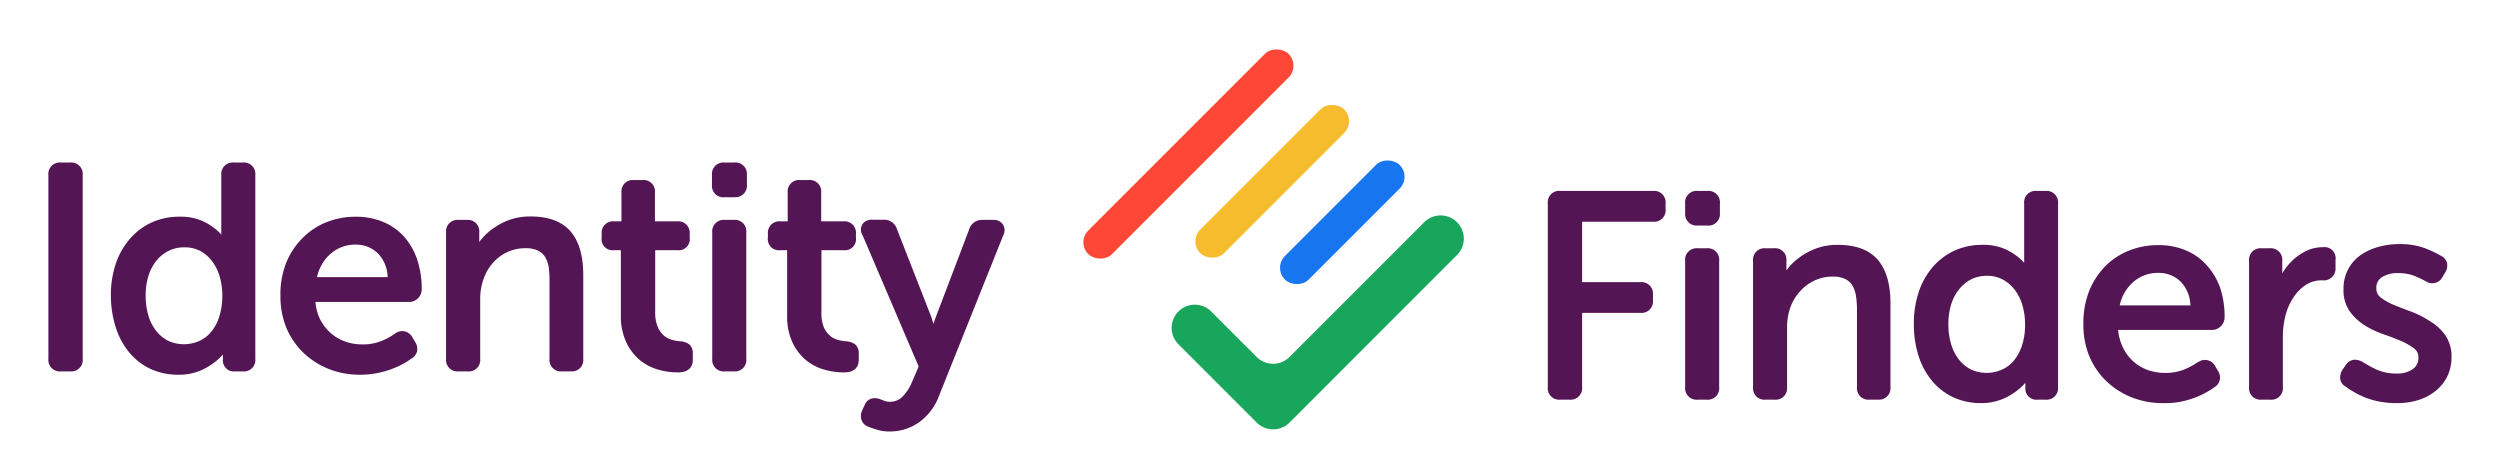
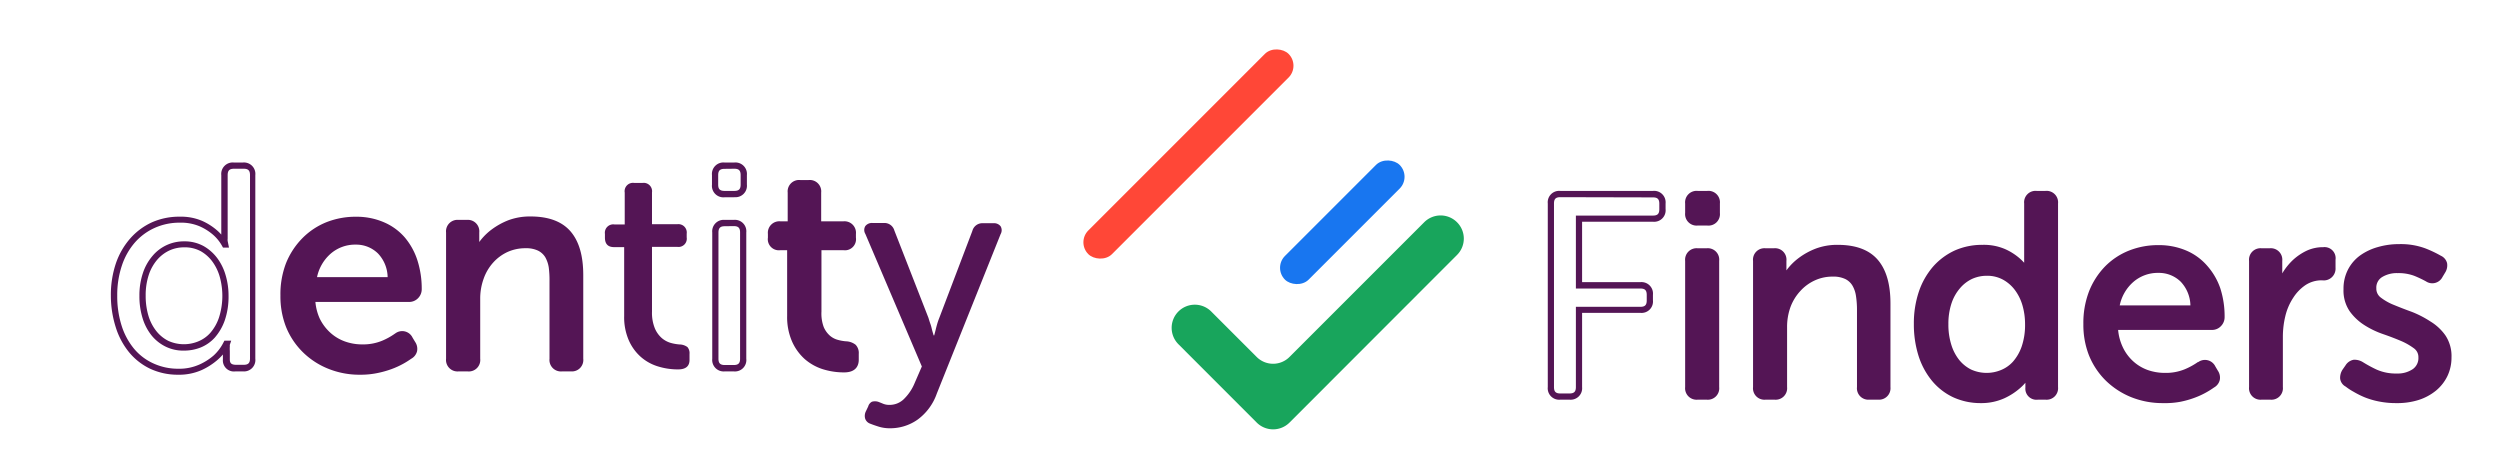
<svg xmlns="http://www.w3.org/2000/svg" id="Layer_1" data-name="Layer 1" viewBox="0 0 451 84">
  <defs>
    <style>.cls-1{fill:#541555}</style>
  </defs>
-   <path d="M9.31 31.59A1.51 1.51 0 0 1 11 29.88h1.65a1.51 1.51 0 0 1 1.71 1.71v33.12a1.51 1.51 0 0 1-1.71 1.71H11a1.51 1.51 0 0 1-1.71-1.71Z" class="cls-1" />
-   <path d="M12.67 67H11a2.07 2.07 0 0 1-2.27-2.27V31.59A2.07 2.07 0 0 1 11 29.32h1.65a2.07 2.07 0 0 1 2.27 2.27v33.12A2.07 2.07 0 0 1 12.67 67ZM11 30.44c-.83 0-1.15.32-1.15 1.15v33.12c0 .82.32 1.14 1.15 1.14h1.65c.83 0 1.15-.32 1.15-1.14V31.59c0-.83-.32-1.15-1.15-1.15Zm9.59 22.88a17 17 0 0 1 .88-5.64 12.84 12.84 0 0 1 2.46-4.32 11 11 0 0 1 3.75-2.77 11.52 11.52 0 0 1 4.76-1 9 9 0 0 1 3.8.7 9.84 9.84 0 0 1 2.51 1.58 7.83 7.83 0 0 1 1.82 2.22h.1c0-.17-.07-.34-.1-.52a2.35 2.35 0 0 1-.06-.54V31.59a1.51 1.51 0 0 1 1.71-1.71h1.61a1.51 1.51 0 0 1 1.7 1.71v33.12a1.51 1.51 0 0 1-1.7 1.71h-1.35c-1.14 0-1.71-.54-1.71-1.61v-1.5a6.11 6.11 0 0 1 0-.93 1 1 0 0 1 .06-.36h-.11a8.62 8.62 0 0 1-1.91 2.53 11.18 11.18 0 0 1-2.67 1.71 9.36 9.36 0 0 1-4.06.78 11.2 11.2 0 0 1-4.79-1 10.61 10.61 0 0 1-3.64-2.82 12.78 12.78 0 0 1-2.31-4.32 18.41 18.41 0 0 1-.75-5.58Zm5.12 0a12.81 12.81 0 0 0 .55 3.84 8.84 8.84 0 0 0 1.52 3A7.25 7.25 0 0 0 30.11 62a6.61 6.61 0 0 0 3 .67 7.6 7.6 0 0 0 2.82-.54 6.34 6.34 0 0 0 2.41-1.68A8.71 8.71 0 0 0 40 57.56a13.49 13.49 0 0 0 .18-7.67A9.28 9.28 0 0 0 38.81 47a7.53 7.53 0 0 0-2.33-2.09 6.48 6.48 0 0 0-3.26-.8 6.89 6.89 0 0 0-2.9.62 7 7 0 0 0-2.38 1.81 8.71 8.71 0 0 0-1.63 2.91 12.05 12.05 0 0 0-.6 3.9Z" class="cls-1" />
  <path d="M32.13 67.6a11.75 11.75 0 0 1-5-1.06 11.13 11.13 0 0 1-3.85-3 13.43 13.43 0 0 1-2.4-4.51 18.86 18.86 0 0 1-.88-5.71 17.85 17.85 0 0 1 .91-5.82 13.36 13.36 0 0 1 2.6-4.5 11.69 11.69 0 0 1 3.94-2.91 12.07 12.07 0 0 1 5-1 9.71 9.71 0 0 1 4 .75 10.85 10.85 0 0 1 2.65 1.67 7.84 7.84 0 0 1 .82.81V31.59a2.07 2.07 0 0 1 2.27-2.27h1.61a2.06 2.06 0 0 1 2.26 2.27v33.12A2.06 2.06 0 0 1 43.83 67h-1.35a2 2 0 0 1-2.27-2.17v-.88a9.55 9.55 0 0 1-1 1 12 12 0 0 1-2.81 1.8 10 10 0 0 1-4.27.85Zm.31-27.43a10.9 10.9 0 0 0-4.53.94 10.49 10.49 0 0 0-3.56 2.62A12.2 12.2 0 0 0 22 47.87a16.66 16.66 0 0 0-.85 5.45 17.61 17.61 0 0 0 .78 5.4 12.36 12.36 0 0 0 2.2 4.13 9.82 9.82 0 0 0 3.45 2.67 10.68 10.68 0 0 0 4.55 1 8.91 8.91 0 0 0 3.87-.77 10.51 10.51 0 0 0 2.53-1.61 8.15 8.15 0 0 0 1.79-2.37l.16-.31h1.23l-.25.74a.57.57 0 0 0 0 .18v.11a5.72 5.72 0 0 0 0 .82v1.5c0 .65.2 1 1.15 1h1.35c.82 0 1.14-.32 1.14-1.14V31.59c0-.83-.32-1.15-1.14-1.15h-1.74c-.82 0-1.15.32-1.15 1.15v11.46a2 2 0 0 0 0 .43l.24 1.19h-1.08l-.16-.29a7.47 7.47 0 0 0-1.68-2.07A9.62 9.62 0 0 0 36 40.82a8.63 8.63 0 0 0-3.56-.65Zm.67 23.08a7.15 7.15 0 0 1-3.25-.73 7.53 7.53 0 0 1-2.51-2 9.3 9.3 0 0 1-1.63-3.13 13.31 13.31 0 0 1-.57-4 12.61 12.61 0 0 1 .63-4.13 9.13 9.13 0 0 1 1.74-3.1 7.35 7.35 0 0 1 5.7-2.62 7.06 7.06 0 0 1 3.54.87 8.05 8.05 0 0 1 2.5 2.25 9.67 9.67 0 0 1 1.48 3.12 12.86 12.86 0 0 1 .49 3.56 13.18 13.18 0 0 1-.68 4.45 9.47 9.47 0 0 1-1.79 3.1 7 7 0 0 1-2.62 1.82 8.12 8.12 0 0 1-3.03.54Zm.11-18.63a6.3 6.3 0 0 0-2.67.57 6.6 6.6 0 0 0-2.19 1.67 8.12 8.12 0 0 0-1.52 2.72 11.77 11.77 0 0 0-.56 3.77 12.45 12.45 0 0 0 .51 3.65 8.23 8.23 0 0 0 1.43 2.75 6.5 6.5 0 0 0 2.14 1.74 6.79 6.79 0 0 0 5.37.11 5.94 5.94 0 0 0 2.2-1.54 8.12 8.12 0 0 0 1.56-2.73 12.86 12.86 0 0 0 .17-7.33 8.69 8.69 0 0 0-1.31-2.76 6.75 6.75 0 0 0-2.15-1.93 6 6 0 0 0-2.98-.69Zm17.95 8.7a15.18 15.18 0 0 1 1-5.64 13.08 13.08 0 0 1 2.74-4.32 12.2 12.2 0 0 1 4.14-2.77 13.76 13.76 0 0 1 5.21-1 11.89 11.89 0 0 1 4.81.93 9.85 9.85 0 0 1 3.54 2.59 11.54 11.54 0 0 1 2.18 3.93 16.27 16.27 0 0 1 .75 5 1.71 1.71 0 0 1-.5 1.24 1.64 1.64 0 0 1-1.26.52H56.3a9.77 9.77 0 0 0 .88 3.78 8.83 8.83 0 0 0 2 2.79A8.34 8.34 0 0 0 62 62.12a9.81 9.81 0 0 0 3.34.57 9.34 9.34 0 0 0 3.78-.7 11.62 11.62 0 0 0 2.48-1.37 1.52 1.52 0 0 1 2.33.57l.47.78a1.69 1.69 0 0 1 .28 1.26 1.55 1.55 0 0 1-.8 1 14 14 0 0 1-1.45.91 13.65 13.65 0 0 1-2 .9 16.47 16.47 0 0 1-2.49.7A14.24 14.24 0 0 1 65 67a14.61 14.61 0 0 1-5.6-1 13.51 13.51 0 0 1-4.4-2.92 12.84 12.84 0 0 1-2.85-4.35 14.38 14.38 0 0 1-.98-5.41Zm19.36-2.79a7.27 7.27 0 0 0-1.94-5.23 6.19 6.19 0 0 0-4.43-1.76 7.33 7.33 0 0 0-5 1.84 8.5 8.5 0 0 0-2.67 5.15Z" class="cls-1" />
  <path d="M65 67.6a15 15 0 0 1-5.86-1.11 13.87 13.87 0 0 1-4.55-3 13.45 13.45 0 0 1-3-4.53 15.1 15.1 0 0 1-1-5.62 15.61 15.61 0 0 1 1-5.84 13.69 13.69 0 0 1 2.93-4.5 12.83 12.83 0 0 1 4.33-2.9 14.28 14.28 0 0 1 5.42-1 12.43 12.43 0 0 1 5 1 10.36 10.36 0 0 1 3.75 2.73 12.18 12.18 0 0 1 2.28 4.13 16.77 16.77 0 0 1 .78 5.19 2.29 2.29 0 0 1-.65 1.63 2.22 2.22 0 0 1-1.67.69H56.9a9.2 9.2 0 0 0 .78 3A8.47 8.47 0 0 0 59.57 60a7.89 7.89 0 0 0 2.63 1.59 9.19 9.19 0 0 0 3.15.54 9 9 0 0 0 3.56-.65 11.9 11.9 0 0 0 2.36-1.31l.08-.05a2.07 2.07 0 0 1 3.08.8l.46.76a2.21 2.21 0 0 1 .35 1.67 2.13 2.13 0 0 1-1.06 1.37 15.29 15.29 0 0 1-1.47.92 14.87 14.87 0 0 1-2.07.94 17.41 17.41 0 0 1-2.56.72 14.79 14.79 0 0 1-3.08.3Zm-.77-27.43a13.19 13.19 0 0 0-5 .94 11.52 11.52 0 0 0-4 2.64 12.7 12.7 0 0 0-2.63 4.14 14.7 14.7 0 0 0-1 5.43 13.94 13.94 0 0 0 1 5.2 12.31 12.31 0 0 0 2.72 4.16 13 13 0 0 0 4.2 2.78 14.68 14.68 0 0 0 8.23.74 16.85 16.85 0 0 0 2.4-.67 14.44 14.44 0 0 0 1.92-.87 16.1 16.1 0 0 0 1.39-.87 1.1 1.1 0 0 0 .58-.68 1.12 1.12 0 0 0-.21-.85l-.47-.78c-.31-.56-.69-.83-1.55-.39a12.64 12.64 0 0 1-2.56 1.42 10.05 10.05 0 0 1-4 .74 10.39 10.39 0 0 1-3.53-.6 9 9 0 0 1-3-1.82 9.54 9.54 0 0 1-2.14-3 10.49 10.49 0 0 1-.93-4v-.59h18.14a1.12 1.12 0 0 0 .86-.34 1.19 1.19 0 0 0 .33-.86 15.41 15.41 0 0 0-.72-4.84 11.07 11.07 0 0 0-2.06-3.75 9.28 9.28 0 0 0-3.35-2.43 11.31 11.31 0 0 0-4.58-.85Zm6.87 10.92H55.84l.11-.66A9.07 9.07 0 0 1 58.8 45a7.91 7.91 0 0 1 5.36-2A6.72 6.72 0 0 1 69 44.9a7.81 7.81 0 0 1 2.12 5.61ZM57.19 50h12.74a6.36 6.36 0 0 0-1.73-4.26 5.59 5.59 0 0 0-4-1.61 6.72 6.72 0 0 0-4.62 1.7A7.72 7.72 0 0 0 57.19 50ZM81 41.94a1.51 1.51 0 0 1 1.71-1.71h1.45a1.5 1.5 0 0 1 1.7 1.71v2.33a5.14 5.14 0 0 1-.1 1 2.26 2.26 0 0 0-.05.47h.1A10.29 10.29 0 0 1 87 43.85a9.74 9.74 0 0 1 2-2 11.79 11.79 0 0 1 3-1.59 10.49 10.49 0 0 1 3.83-.65q4.65 0 6.8 2.51t2.15 7.53v15.06a1.51 1.51 0 0 1-1.78 1.71h-1.6a1.51 1.51 0 0 1-1.71-1.71V50.79a17.36 17.36 0 0 0-.18-2.59 5.69 5.69 0 0 0-.7-2.07 3.64 3.64 0 0 0-1.5-1.4 5.47 5.47 0 0 0-2.53-.51 8.2 8.2 0 0 0-3.52.75 8.52 8.52 0 0 0-2.77 2 9.16 9.16 0 0 0-1.81 3.08 11.11 11.11 0 0 0-.65 3.8v10.86a1.51 1.51 0 0 1-1.71 1.71h-1.6A1.51 1.51 0 0 1 81 64.71Z" class="cls-1" />
  <path d="M103 67h-1.6a2.07 2.07 0 0 1-2.27-2.27V50.79a17.8 17.8 0 0 0-.13-2.51 5.5 5.5 0 0 0-.63-1.87 3.19 3.19 0 0 0-1.28-1.18 4.93 4.93 0 0 0-2.27-.45 7.76 7.76 0 0 0-3.29.69 8 8 0 0 0-2.58 1.92 8.56 8.56 0 0 0-1.7 2.89 10.49 10.49 0 0 0-.62 3.61v10.82A2.07 2.07 0 0 1 84.34 67h-1.6a2.07 2.07 0 0 1-2.27-2.27V41.94a2.07 2.07 0 0 1 2.27-2.27h1.45a2.07 2.07 0 0 1 2.27 2.27v1.72l.1-.14a10.6 10.6 0 0 1 2.15-2.13 13 13 0 0 1 3-1.66 11.16 11.16 0 0 1 4-.68c3.26 0 5.69.91 7.23 2.71s2.28 4.42 2.28 7.89v15.06A2.06 2.06 0 0 1 103 67Zm-8.2-23.35a5.92 5.92 0 0 1 2.79.59 4.21 4.21 0 0 1 1.73 1.61 6.47 6.47 0 0 1 .77 2.27 18.48 18.48 0 0 1 .18 2.67v13.92c0 .82.32 1.14 1.15 1.14H103c.83 0 1.15-.32 1.15-1.14V49.65c0-3.19-.68-5.6-2-7.16s-3.46-2.32-6.38-2.32a10.11 10.11 0 0 0-3.63.61 11.86 11.86 0 0 0-2.76 1.5 9.45 9.45 0 0 0-1.93 1.91 9.57 9.57 0 0 0-1.1 1.8l-.15.34h-1v-.56a2.25 2.25 0 0 1 .07-.6 5.29 5.29 0 0 0 .08-.9v-2.33c0-.83-.32-1.15-1.14-1.15h-1.47c-.83 0-1.15.32-1.15 1.15v22.77c0 .82.32 1.14 1.15 1.14h1.6c.83 0 1.15-.32 1.15-1.14V53.89a11.69 11.69 0 0 1 .68-4 10 10 0 0 1 1.92-3.27 9.33 9.33 0 0 1 3-2.17 8.69 8.69 0 0 1 3.71-.8Zm17.8.93h-1.82q-1.65 0-1.65-1.71v-.67a1.51 1.51 0 0 1 1.71-1.71h1.86v-5.74a1.51 1.51 0 0 1 1.71-1.75h1.5a1.51 1.51 0 0 1 1.71 1.71v5.74h4.55a1.51 1.51 0 0 1 1.71 1.71v.67a1.49 1.49 0 0 1-1.66 1.71h-4.6v11.68a7.43 7.43 0 0 0 .51 3A4.85 4.85 0 0 0 119.4 61a4.32 4.32 0 0 0 1.6.86 8.37 8.37 0 0 0 1.58.28 2.46 2.46 0 0 1 1.43.47 1.67 1.67 0 0 1 .38 1.24v1.08q0 1.71-2.07 1.71a12 12 0 0 1-3.72-.57 8.34 8.34 0 0 1-3.08-1.76 8.61 8.61 0 0 1-2.12-3 10.43 10.43 0 0 1-.8-4.29Z" class="cls-1" />
-   <path d="M122.32 67.18a12.76 12.76 0 0 1-3.89-.59 9.18 9.18 0 0 1-3.29-1.88 9.49 9.49 0 0 1-2.26-3.19A11.18 11.18 0 0 1 112 57V45.14h-1.25a2 2 0 0 1-2.21-2.27v-.67a2.06 2.06 0 0 1 2.27-2.27h1.3v-5.18a2.06 2.06 0 0 1 2.27-2.27h1.5a2.06 2.06 0 0 1 2.27 2.27v5.18h4a2.07 2.07 0 0 1 2.27 2.27v.67a2 2 0 0 1-2.22 2.27h-4v11.08a6.82 6.82 0 0 0 .46 2.77 4.36 4.36 0 0 0 1.12 1.56 3.62 3.62 0 0 0 1.39.74 7.31 7.31 0 0 0 1.47.27 3 3 0 0 1 1.77.62 2.14 2.14 0 0 1 .57 1.65v1.08c.02.85-.37 2.27-2.66 2.27Zm-11.48-26.13c-.83 0-1.15.32-1.15 1.15v.67c0 .83.31 1.15 1.09 1.15h2.38V57a10.06 10.06 0 0 0 .75 4.07 8.3 8.3 0 0 0 2 2.81 7.86 7.86 0 0 0 2.87 1.64 11.52 11.52 0 0 0 3.55.54c1.33 0 1.51-.55 1.51-1.15v-1.08a1.17 1.17 0 0 0-.21-.83 1.93 1.93 0 0 0-1.09-.32 9.55 9.55 0 0 1-1.67-.3 4.81 4.81 0 0 1-1.82-1 5.34 5.34 0 0 1-1.42-2 8 8 0 0 1-.57-3.23V44h5.17c.79 0 1.1-.32 1.1-1.15v-.65c0-.83-.33-1.15-1.15-1.15h-5.12v-6.3c0-.83-.32-1.15-1.14-1.15h-1.5c-.83 0-1.15.32-1.15 1.15v6.3ZM130.71 35a1.51 1.51 0 0 1-1.71-1.7v-1.71a1.51 1.51 0 0 1 1.71-1.71h1.76a1.51 1.51 0 0 1 1.7 1.71v1.71a1.51 1.51 0 0 1-1.7 1.71Zm-1.66 6.93a1.51 1.51 0 0 1 1.71-1.71h1.6a1.51 1.51 0 0 1 1.71 1.71v22.78a1.51 1.51 0 0 1-1.71 1.71h-1.6a1.51 1.51 0 0 1-1.71-1.71Z" class="cls-1" />
  <path d="M132.36 67h-1.6a2.07 2.07 0 0 1-2.27-2.27V41.94a2.07 2.07 0 0 1 2.27-2.27h1.6a2.06 2.06 0 0 1 2.27 2.27v22.77a2.06 2.06 0 0 1-2.27 2.29Zm-1.6-26.19c-.83 0-1.15.32-1.15 1.15v22.75c0 .82.32 1.14 1.15 1.14h1.6c.83 0 1.15-.32 1.15-1.14V41.94c0-.83-.32-1.15-1.15-1.15Zm1.71-5.22h-1.76a2.07 2.07 0 0 1-2.27-2.27v-1.73a2.07 2.07 0 0 1 2.27-2.27h1.76a2.07 2.07 0 0 1 2.27 2.27v1.71a2.07 2.07 0 0 1-2.27 2.27Zm-1.76-5.13c-.83 0-1.15.32-1.15 1.15v1.69c0 .82.32 1.14 1.15 1.14h1.76c.82 0 1.14-.32 1.14-1.14v-1.71c0-.83-.32-1.15-1.14-1.15Zm11.85 14.12h-1.81a1.49 1.49 0 0 1-1.66-1.71v-.67a1.51 1.51 0 0 1 1.71-1.71h1.86v-5.74a1.51 1.51 0 0 1 1.71-1.75h1.5a1.51 1.51 0 0 1 1.71 1.71v5.74h4.55a1.51 1.51 0 0 1 1.71 1.71v.67a1.49 1.49 0 0 1-1.66 1.71h-4.6v11.68a7.43 7.43 0 0 0 .51 3 4.85 4.85 0 0 0 1.27 1.78 4.28 4.28 0 0 0 1.61.86 8.28 8.28 0 0 0 1.57.28 2.46 2.46 0 0 1 1.43.47 1.63 1.63 0 0 1 .39 1.24v1.08c0 1.14-.7 1.71-2.07 1.71a12 12 0 0 1-3.73-.57 8.34 8.34 0 0 1-3.08-1.76 8.61 8.61 0 0 1-2.12-3 10.43 10.43 0 0 1-.8-4.29Z" class="cls-1" />
  <path d="M152.29 67.18a12.78 12.78 0 0 1-3.9-.59 9.18 9.18 0 0 1-3.29-1.88 9.33 9.33 0 0 1-2.25-3.19A11 11 0 0 1 142 57V45.14h-1.25a2 2 0 0 1-2.22-2.27v-.67a2.07 2.07 0 0 1 2.27-2.27h1.3v-5.18a2.06 2.06 0 0 1 2.27-2.27h1.5a2.06 2.06 0 0 1 2.27 2.27v5.18h4a2.07 2.07 0 0 1 2.27 2.27v.67a2 2 0 0 1-2.22 2.27h-4v11.08a7 7 0 0 0 .41 2.78 4.36 4.36 0 0 0 1.12 1.56 3.62 3.62 0 0 0 1.39.74 7.44 7.44 0 0 0 1.47.27 3 3 0 0 1 1.77.62 2.14 2.14 0 0 1 .57 1.65v1.08c0 .84-.35 2.26-2.63 2.26ZM140.8 41.05c-.83 0-1.15.32-1.15 1.15v.67c0 .83.31 1.15 1.1 1.15h2.37V57a10.06 10.06 0 0 0 .75 4.07 8.21 8.21 0 0 0 2 2.81 7.86 7.86 0 0 0 2.87 1.64 11.53 11.53 0 0 0 3.56.54c1.32 0 1.5-.55 1.5-1.15v-1.08a1.17 1.17 0 0 0-.21-.83 1.93 1.93 0 0 0-1.09-.32 9.55 9.55 0 0 1-1.67-.3 4.81 4.81 0 0 1-1.82-1 5.34 5.34 0 0 1-1.42-2 8 8 0 0 1-.56-3.23V44h5.16c.79 0 1.1-.32 1.1-1.15v-.65c0-.83-.32-1.15-1.15-1.15H147v-6.3c0-.83-.33-1.15-1.15-1.15h-1.5c-.83 0-1.15.32-1.15 1.15v6.3Zm16.5 31.42a2 2 0 0 1 1.09 0c.28.1.58.22.91.36a2.9 2.9 0 0 0 1.16.21 3.67 3.67 0 0 0 2.74-1.19 8.52 8.52 0 0 0 1.8-2.74l1.3-3-10.19-23.91a1.36 1.36 0 0 1 0-1.42 1.5 1.5 0 0 1 1.32-.55h2a1.85 1.85 0 0 1 1.91 1.35l6.16 15.78c.1.35.21.7.34 1.06s.21.7.28 1 .21.74.31 1.09h.1l.26-1c.07-.31.16-.65.26-1a10.17 10.17 0 0 1 .36-1.06l6-15.78a1.86 1.86 0 0 1 1.92-1.4h1.86a1.5 1.5 0 0 1 1.32.55 1.41 1.41 0 0 1 0 1.42L169 71a9.82 9.82 0 0 1-3.44 4.68 8.55 8.55 0 0 1-5 1.58 6.75 6.75 0 0 1-2-.28c-.61-.19-1.13-.37-1.58-.55a1.45 1.45 0 0 1-.91-.93 1.84 1.84 0 0 1 .13-1.29l.42-.88a1.39 1.39 0 0 1 .68-.86Z" class="cls-1" />
-   <path d="M160.46 77.84a7.29 7.29 0 0 1-2.21-.31c-.62-.19-1.16-.38-1.61-.55a2 2 0 0 1-1.25-1.3 2.39 2.39 0 0 1 .16-1.69l.42-.88a1.92 1.92 0 0 1 1.17-1.18 2.56 2.56 0 0 1 1.4 0c.33.12.64.24 1 .38a2.44 2.44 0 0 0 1 .17 3.09 3.09 0 0 0 2.34-1 8 8 0 0 0 1.64-2.56l1.21-2.8-10.13-23.7a1.86 1.86 0 0 1 0-2 2 2 0 0 1 1.78-.78h2a2.4 2.4 0 0 1 2.44 1.72l6.18 15.8c.12.38.23.73.35 1.08l.09.28a1.46 1.46 0 0 1 0-.2c.11-.39.24-.76.38-1.12l6-15.77a2.4 2.4 0 0 1 2.44-1.76h1.86a2 2 0 0 1 1.78.78 1.94 1.94 0 0 1 .09 2l-11.52 28.78a10.34 10.34 0 0 1-3.64 4.93 9.15 9.15 0 0 1-5.37 1.68ZM157.85 73a1.21 1.21 0 0 0-.38.06c-.17 0-.33.24-.47.56l-.42.9a1.23 1.23 0 0 0-.1.89.92.92 0 0 0 .59.58c.41.16.93.34 1.53.52a6.26 6.26 0 0 0 1.87.26 8 8 0 0 0 4.72-1.48 9.3 9.3 0 0 0 3.24-4.42L180 42c.24-.6.09-.82 0-.89s-.22-.31-.86-.31h-1.86a1.31 1.31 0 0 0-1.38 1l-6 15.8c-.13.33-.25.67-.35 1s-.18.67-.25 1l-.3 1.48h-1l-.12-.4c-.1-.35-.21-.72-.31-1.1a8.14 8.14 0 0 0-.28-1c-.12-.37-.23-.73-.34-1.08l-6.14-15.74a1.31 1.31 0 0 0-1.39-1h-2c-.64 0-.81.24-.86.31s-.2.28.07.86l10.25 24.15-1.39 3.22a9.07 9.07 0 0 1-1.87 2.91 4.25 4.25 0 0 1-3.15 1.36 3.47 3.47 0 0 1-1.38-.25c-.32-.14-.62-.25-.89-.35a1.27 1.27 0 0 0-.35.03Zm121.93-36.29a1.51 1.51 0 0 1 1.7-1.71h16.72a1.51 1.51 0 0 1 1.71 1.71v1a1.51 1.51 0 0 1-1.71 1.71h-13.35v12h11.07a1.51 1.51 0 0 1 1.71 1.71v1a1.51 1.51 0 0 1-1.71 1.71h-11.07v13.99a1.51 1.51 0 0 1-1.71 1.71h-1.66a1.51 1.51 0 0 1-1.7-1.71Z" class="cls-1" />
  <path d="M283.14 72.1h-1.66a2.06 2.06 0 0 1-2.26-2.27V36.71a2.06 2.06 0 0 1 2.26-2.27h16.72a2.07 2.07 0 0 1 2.27 2.27v1A2.07 2.07 0 0 1 298.2 40h-12.79v10.9h10.51a2.07 2.07 0 0 1 2.27 2.27v1a2.06 2.06 0 0 1-2.27 2.27h-10.51v13.39a2.07 2.07 0 0 1-2.27 2.27Zm-1.66-36.53c-.82 0-1.14.32-1.14 1.14v33.12c0 .83.32 1.15 1.14 1.15h1.66c.82 0 1.15-.32 1.15-1.15V55.35h11.63c.83 0 1.15-.32 1.15-1.15v-1c0-.83-.32-1.15-1.15-1.15h-11.63V38.89h13.91c.82 0 1.14-.32 1.14-1.14v-1c0-.82-.32-1.14-1.14-1.14Zm24.74 4.56a1.51 1.51 0 0 1-1.71-1.71v-1.71a1.51 1.51 0 0 1 1.71-1.71H308a1.51 1.51 0 0 1 1.71 1.71v1.71a1.51 1.51 0 0 1-1.71 1.71Zm-1.66 6.93a1.51 1.51 0 0 1 1.71-1.71h1.6a1.51 1.51 0 0 1 1.71 1.71v22.77a1.51 1.51 0 0 1-1.71 1.71h-1.6a1.51 1.51 0 0 1-1.71-1.71Z" class="cls-1" />
  <path d="M307.87 72.1h-1.6a2.07 2.07 0 0 1-2.27-2.27V47.06a2.07 2.07 0 0 1 2.27-2.27h1.6a2.06 2.06 0 0 1 2.27 2.27v22.77a2.06 2.06 0 0 1-2.27 2.27Zm-1.6-26.18c-.82 0-1.15.32-1.15 1.14v22.77c0 .83.33 1.15 1.15 1.15h1.6c.83 0 1.15-.32 1.15-1.15V47.06c0-.82-.32-1.14-1.15-1.14Zm1.73-5.23h-1.76a2.07 2.07 0 0 1-2.24-2.27v-1.71a2.07 2.07 0 0 1 2.27-2.27H308a2.07 2.07 0 0 1 2.27 2.27v1.71a2.07 2.07 0 0 1-2.27 2.27Zm-1.76-5.12c-.83 0-1.15.32-1.15 1.14v1.71c0 .83.32 1.15 1.15 1.15H308c.82 0 1.14-.32 1.14-1.15v-1.71c0-.82-.32-1.14-1.14-1.14Zm10.59 11.49a1.51 1.51 0 0 1 1.7-1.71H320a1.51 1.51 0 0 1 1.71 1.71v2.33a5.24 5.24 0 0 1-.1 1 1.62 1.62 0 0 0 0 .46h.1A10.36 10.36 0 0 1 322.8 49a9.84 9.84 0 0 1 2.05-2 12.13 12.13 0 0 1 2.9-1.58 10.49 10.49 0 0 1 3.83-.65q4.65 0 6.8 2.51t2.15 7.53v15.02a1.51 1.51 0 0 1-1.71 1.71h-1.6a1.51 1.51 0 0 1-1.71-1.71V55.91a17.46 17.46 0 0 0-.18-2.59 5.88 5.88 0 0 0-.7-2.07 3.74 3.74 0 0 0-1.5-1.39 5.39 5.39 0 0 0-2.54-.52 8.2 8.2 0 0 0-3.52.75 8.63 8.63 0 0 0-2.77 2 9.43 9.43 0 0 0-1.81 3.08 11.12 11.12 0 0 0-.64 3.81v10.85a1.51 1.51 0 0 1-1.71 1.71h-1.61a1.51 1.51 0 0 1-1.7-1.71Z" class="cls-1" />
  <path d="M338.82 72.1h-1.6a2.06 2.06 0 0 1-2.22-2.27V55.91a16.14 16.14 0 0 0-.18-2.5 5.16 5.16 0 0 0-.63-1.87 3.11 3.11 0 0 0-1.27-1.19 5 5 0 0 0-2.28-.45 7.6 7.6 0 0 0-3.28.7 8 8 0 0 0-2.59 1.91A8.73 8.73 0 0 0 323 55.4a10.53 10.53 0 0 0-.61 3.61v10.82a2.07 2.07 0 0 1-2.27 2.27h-1.61a2.06 2.06 0 0 1-2.26-2.27V47.06a2.06 2.06 0 0 1 2.26-2.27H320a2.06 2.06 0 0 1 2.27 2.27v1.72l.1-.14a10.66 10.66 0 0 1 2.16-2.13 12.67 12.67 0 0 1 3-1.65 11 11 0 0 1 4-.69c3.26 0 5.69.91 7.23 2.71s2.28 4.42 2.28 7.89v15.06a2.07 2.07 0 0 1-2.22 2.27Zm-8.23-23.32a6 6 0 0 1 2.8.58 4.25 4.25 0 0 1 1.72 1.64 6.34 6.34 0 0 1 .77 2.27 17.2 17.2 0 0 1 .19 2.67v13.89c0 .83.32 1.15 1.15 1.15h1.6c.82 0 1.15-.32 1.15-1.15V54.77c0-3.19-.68-5.6-2-7.16s-3.46-2.32-6.37-2.32a10 10 0 0 0-3.63.61 12.16 12.16 0 0 0-2.77 1.51 8.88 8.88 0 0 0-1.92 1.9 10.3 10.3 0 0 0-1.11 1.81l-.14.33h-1v-.56a2.74 2.74 0 0 1 .07-.6 4.36 4.36 0 0 0 .09-.9v-2.33c0-.82-.32-1.14-1.15-1.14h-1.45c-.82 0-1.14.32-1.14 1.14v22.77c0 .83.32 1.15 1.14 1.15h1.61c.82 0 1.15-.32 1.15-1.15V59a11.5 11.5 0 0 1 .68-4 9.8 9.8 0 0 1 1.92-3.26 9.06 9.06 0 0 1 2.94-2.18 8.9 8.9 0 0 1 3.7-.78Zm15.21 9.67a17.29 17.29 0 0 1 .88-5.64 12.84 12.84 0 0 1 2.46-4.32 10.87 10.87 0 0 1 3.75-2.77 11.38 11.38 0 0 1 4.77-1 9.24 9.24 0 0 1 3.8.7A10 10 0 0 1 364 47a8 8 0 0 1 1.81 2.23h.1c0-.18-.07-.35-.1-.52a2.45 2.45 0 0 1 0-.55V36.71a1.51 1.51 0 0 1 1.7-1.71H369a1.51 1.51 0 0 1 1.71 1.71v33.12a1.51 1.51 0 0 1-1.71 1.71h-1.35c-1.13 0-1.7-.54-1.7-1.61v-1.5a5.08 5.08 0 0 1 .05-.93 1 1 0 0 1 0-.36 8.87 8.87 0 0 1-1.92 2.54 11 11 0 0 1-2.66 1.7 9.41 9.41 0 0 1-4.07.78 11.15 11.15 0 0 1-4.78-1 10.4 10.4 0 0 1-3.65-2.82 12.76 12.76 0 0 1-2.3-4.32 18 18 0 0 1-.82-5.57Zm5.13 0a12.93 12.93 0 0 0 .54 3.85 8.72 8.72 0 0 0 1.53 2.96 6.8 6.8 0 0 0 2.33 1.88 6.55 6.55 0 0 0 3 .67 7.68 7.68 0 0 0 2.82-.54 6.39 6.39 0 0 0 2.4-1.68 8.69 8.69 0 0 0 1.69-2.91 13.73 13.73 0 0 0 .18-7.67 9.3 9.3 0 0 0-1.4-2.94 7.42 7.42 0 0 0-2.33-2.07 6.48 6.48 0 0 0-3.26-.8 6.93 6.93 0 0 0-2.9.62 7.25 7.25 0 0 0-2.38 1.81 8.71 8.71 0 0 0-1.63 2.91 12.33 12.33 0 0 0-.59 3.93Z" class="cls-1" />
  <path d="M357.34 72.72a11.79 11.79 0 0 1-5-1.06 11.1 11.1 0 0 1-3.84-3 13.53 13.53 0 0 1-2.41-4.51 18.84 18.84 0 0 1-.83-5.73 17.87 17.87 0 0 1 .91-5.83 13.53 13.53 0 0 1 2.57-4.51 11.79 11.79 0 0 1 3.94-2.91 12.15 12.15 0 0 1 5-1 9.67 9.67 0 0 1 4 .75 10.48 10.48 0 0 1 2.65 1.67 10.62 10.62 0 0 1 .83.81V36.71a2.06 2.06 0 0 1 2.26-2.27H369a2.07 2.07 0 0 1 2.27 2.27v33.12A2.07 2.07 0 0 1 369 72.1h-1.35a2 2 0 0 1-2.27-2.17v-.88a8.66 8.66 0 0 1-1 1 11.66 11.66 0 0 1-2.8 1.8 10.07 10.07 0 0 1-4.24.87Zm.32-27.43a10.9 10.9 0 0 0-4.53.94 10.42 10.42 0 0 0-3.57 2.63 12.59 12.59 0 0 0-2.35 4.14 16.73 16.73 0 0 0-.84 5.46 17.86 17.86 0 0 0 .77 5.39 12.17 12.17 0 0 0 2.2 4.13 9.85 9.85 0 0 0 3.46 2.67 10.52 10.52 0 0 0 4.54 1 9 9 0 0 0 3.83-.72 11 11 0 0 0 2.53-1.62 8.16 8.16 0 0 0 1.78-2.37l.16-.31h1.23l-.25.74a.53.53 0 0 0 0 .18v.11a4.47 4.47 0 0 0 0 .82v1.5c0 .65.19 1 1.14 1H369c.82 0 1.15-.32 1.15-1.15V36.71c0-.82-.33-1.14-1.15-1.14h-1.61c-.82 0-1.14.32-1.14 1.14v11.46a2.06 2.06 0 0 0 0 .44l.24 1.19h-1.13l-.15-.3a7.51 7.51 0 0 0-1.69-2.07 9.44 9.44 0 0 0-2.38-1.49 8.61 8.61 0 0 0-3.48-.65Zm.67 23.08a7.12 7.12 0 0 1-3.25-.73 7.56 7.56 0 0 1-2.52-2 9.28 9.28 0 0 1-1.62-3.13 13.31 13.31 0 0 1-.57-4 12.89 12.89 0 0 1 .62-4.13 9.23 9.23 0 0 1 1.74-3.1 7.66 7.66 0 0 1 2.57-2 7.48 7.48 0 0 1 3.13-.67 7 7 0 0 1 3.54.88 7.71 7.71 0 0 1 2.5 2.25 9.74 9.74 0 0 1 1.53 3.12 13.29 13.29 0 0 1 .48 3.56 13.14 13.14 0 0 1-.68 4.45A9.3 9.3 0 0 1 364 66a7 7 0 0 1-2.62 1.82 8.07 8.07 0 0 1-3.05.55Zm.1-18.62a6.41 6.41 0 0 0-2.66.56 6.5 6.5 0 0 0-2.19 1.69 8.09 8.09 0 0 0-1.53 2.73 11.71 11.71 0 0 0-.56 3.76 12.07 12.07 0 0 0 .52 3.68 8.31 8.31 0 0 0 1.42 2.75 6.51 6.51 0 0 0 2.15 1.74 6.76 6.76 0 0 0 5.36.11 5.92 5.92 0 0 0 2.2-1.53 8.24 8.24 0 0 0 1.57-2.73 12 12 0 0 0 .61-4.07 12.14 12.14 0 0 0-.44-3.25 8.66 8.66 0 0 0-1.32-2.77 6.75 6.75 0 0 0-2.15-1.93 5.92 5.92 0 0 0-2.98-.74Zm17.96 8.7a15 15 0 0 1 1-5.64 12.92 12.92 0 0 1 2.74-4.32 11.73 11.73 0 0 1 4.14-2.77 13.53 13.53 0 0 1 5.2-1 11.86 11.86 0 0 1 4.81.93 9.92 9.92 0 0 1 3.55 2.59 11.71 11.71 0 0 1 2.17 3.94 16 16 0 0 1 .75 5 1.79 1.79 0 0 1-.49 1.25A1.69 1.69 0 0 1 399 59h-17.49a9.91 9.91 0 0 0 .88 3.78 8.79 8.79 0 0 0 2 2.8 8.48 8.48 0 0 0 2.82 1.7 9.73 9.73 0 0 0 3.34.57 9.33 9.33 0 0 0 3.77-.7 12 12 0 0 0 2.49-1.37 1.52 1.52 0 0 1 2.33.57l.46.78a1.72 1.72 0 0 1 .29 1.27 1.61 1.61 0 0 1-.81 1 14 14 0 0 1-1.45.91 14.24 14.24 0 0 1-2 .91 18 18 0 0 1-2.48.69 14.38 14.38 0 0 1-2.92.29 14.66 14.66 0 0 1-5.65-1.06 13.46 13.46 0 0 1-4.37-2.9 12.77 12.77 0 0 1-2.84-4.35 14.18 14.18 0 0 1-.98-5.44Zm19.35-2.8a7.23 7.23 0 0 0-1.94-5.22 6.15 6.15 0 0 0-4.42-1.76 7.35 7.35 0 0 0-5 1.83 8.49 8.49 0 0 0-2.66 5.15Z" class="cls-1" />
  <path d="M390.26 72.72a15.14 15.14 0 0 1-5.86-1.1 14.18 14.18 0 0 1-4.56-3 13.5 13.5 0 0 1-3-4.54 15.08 15.08 0 0 1-1-5.61 15.86 15.86 0 0 1 1-5.85 13.65 13.65 0 0 1 2.87-4.51 12.57 12.57 0 0 1 4.33-2.89 14.2 14.2 0 0 1 5.41-1 12.52 12.52 0 0 1 5 1 10.32 10.32 0 0 1 3.74 2.74 12 12 0 0 1 2.35 4.04 16.52 16.52 0 0 1 .78 5.19 2.29 2.29 0 0 1-.65 1.63 2.2 2.2 0 0 1-1.67.7h-16.89a9.21 9.21 0 0 0 .79 3 8.09 8.09 0 0 0 1.89 2.62 7.82 7.82 0 0 0 2.63 1.6 9.34 9.34 0 0 0 3.15.53 9 9 0 0 0 3.55-.65 12.61 12.61 0 0 0 2.37-1.3h.07a2.08 2.08 0 0 1 3.09.79l.45.76a2.22 2.22 0 0 1 .35 1.67 2.13 2.13 0 0 1-1.05 1.37 14.6 14.6 0 0 1-1.47.92 14.26 14.26 0 0 1-2.07.94 16.71 16.71 0 0 1-2.57.72 14.76 14.76 0 0 1-3.03.23Zm-.78-27.43a13 13 0 0 0-5 1 11.47 11.47 0 0 0-3.95 2.64 12.47 12.47 0 0 0-2.61 4.07 14.56 14.56 0 0 0-1 5.44 13.66 13.66 0 0 0 1 5.19 12.16 12.16 0 0 0 2.72 4.16 12.89 12.89 0 0 0 4.19 2.78 13.94 13.94 0 0 0 5.43 1 13.16 13.16 0 0 0 2.8-.28 16.64 16.64 0 0 0 2.41-.67 14.28 14.28 0 0 0 1.91-.87 14 14 0 0 0 1.39-.87 1.13 1.13 0 0 0 .59-.67 1.19 1.19 0 0 0-.22-.86l-.47-.78c-.31-.56-.68-.82-1.54-.38a13 13 0 0 1-2.56 1.41 10.12 10.12 0 0 1-4 .74 10.3 10.3 0 0 1-3.53-.6A8.93 8.93 0 0 1 384 66a9.45 9.45 0 0 1-2.15-3 10.49 10.49 0 0 1-.93-4v-.59H399a1.11 1.11 0 0 0 .86-.34 1.18 1.18 0 0 0 .34-.86 15.8 15.8 0 0 0-.72-4.84 11 11 0 0 0-2.07-3.74 9.24 9.24 0 0 0-3.34-2.44 11.35 11.35 0 0 0-4.59-.9Zm6.84 10.92h-15.27l.11-.65a9.1 9.1 0 0 1 2.84-5.48 7.92 7.92 0 0 1 5.37-2 6.76 6.76 0 0 1 4.82 1.92 7.77 7.77 0 0 1 2.11 5.62Zm-13.92-1.12h12.75a6.41 6.41 0 0 0-1.74-4.26 5.58 5.58 0 0 0-4-1.6 6.71 6.71 0 0 0-4.63 1.7 7.65 7.65 0 0 0-2.38 4.16Zm23.84-8.03a1.51 1.51 0 0 1 1.76-1.71h1.45a1.51 1.51 0 0 1 1.71 1.71v3.78a4.5 4.5 0 0 1-.08.62 4.13 4.13 0 0 0-.08.54h.11a11.76 11.76 0 0 1 1.16-2.54 10.32 10.32 0 0 1 1.79-2.2 9.21 9.21 0 0 1 2.3-1.55 6.52 6.52 0 0 1 2.77-.59 1.48 1.48 0 0 1 1.65 1.7v1.48q0 1.71-1.86 1.71a5.83 5.83 0 0 0-3.34 1 8.34 8.34 0 0 0-2.38 2.46 11.07 11.07 0 0 0-1.42 3.44 16.48 16.48 0 0 0-.47 3.85v9.11a1.51 1.51 0 0 1-1.7 1.71H408a1.51 1.51 0 0 1-1.71-1.71Z" class="cls-1" />
  <path d="M409.56 72.1H408a2.07 2.07 0 0 1-2.27-2.27V47.06a2.07 2.07 0 0 1 2.27-2.27h1.45a2.07 2.07 0 0 1 2.27 2.27v2.26l.07-.12a11.11 11.11 0 0 1 1.88-2.32 10 10 0 0 1 2.45-1.65 7 7 0 0 1 3-.64 2 2 0 0 1 2.21 2.27v1.44a2.13 2.13 0 0 1-2.42 2.27 5.3 5.3 0 0 0-3 .86 7.86 7.86 0 0 0-2.22 2.3 10.33 10.33 0 0 0-1.41 3.27 15.9 15.9 0 0 0-.45 3.72v9.11a2.07 2.07 0 0 1-2.27 2.27ZM408 45.92c-.82 0-1.14.32-1.14 1.14v22.77c0 .83.32 1.15 1.14 1.15h1.61c.82 0 1.14-.32 1.14-1.15v-9.11a17 17 0 0 1 .48-4 11.94 11.94 0 0 1 1.5-3.61 8.86 8.86 0 0 1 2.54-2.63 6.41 6.41 0 0 1 3.65-1c1.08 0 1.3-.46 1.3-1.15v-1.47c0-.83-.3-1.15-1.09-1.15a5.92 5.92 0 0 0-2.53.54 8.3 8.3 0 0 0-2.16 1.46 9.69 9.69 0 0 0-1.69 2.07 11.65 11.65 0 0 0-1.11 2.42l-.12.39h-1.08V52a4 4 0 0 1 .06-.66 4.44 4.44 0 0 0 .07-.57v-3.74c0-.82-.32-1.14-1.15-1.14Zm15.48 23.39a1.35 1.35 0 0 1-.73-1 2.2 2.2 0 0 1 .36-1.3l.52-.72a1.59 1.59 0 0 1 1.06-.72 2.35 2.35 0 0 1 1.32.36 23.92 23.92 0 0 0 2.48 1.34 9 9 0 0 0 3.94.78 5.28 5.28 0 0 0 3.21-.91 3 3 0 0 0 1.24-2.56 2.49 2.49 0 0 0-1-2.07 11.94 11.94 0 0 0-2.51-1.42c-1-.43-2.08-.85-3.23-1.24a15.6 15.6 0 0 1-3.24-1.55 9.13 9.13 0 0 1-2.51-2.36 6.06 6.06 0 0 1-1-3.62 7 7 0 0 1 .75-3.29 6.63 6.63 0 0 1 2.05-2.35 9.47 9.47 0 0 1 3-1.42 13.24 13.24 0 0 1 3.65-.5 12.2 12.2 0 0 1 4.53.73 19.28 19.28 0 0 1 2.72 1.29 1.44 1.44 0 0 1 .85 1 1.86 1.86 0 0 1-.28 1.32l-.47.77q-.72 1.31-2.28.57a18.11 18.11 0 0 0-2.14-1 8.88 8.88 0 0 0-3.19-.52 5.64 5.64 0 0 0-3.13.83 2.78 2.78 0 0 0-1.27 2.48 2.55 2.55 0 0 0 1 2.1 10.26 10.26 0 0 0 2.51 1.42c1 .42 2.08.83 3.24 1.25a18.06 18.06 0 0 1 3.23 1.52 8.34 8.34 0 0 1 2.51 2.33 6.2 6.2 0 0 1 1 3.65 7.05 7.05 0 0 1-2.57 5.5 9 9 0 0 1-3 1.6 12.32 12.32 0 0 1-3.86.57 14.81 14.81 0 0 1-3-.29 14.39 14.39 0 0 1-2.46-.72 14.65 14.65 0 0 1-1.94-.93 10.44 10.44 0 0 1-1.36-.92Z" class="cls-1" />
  <path d="M432.27 72.72a15.29 15.29 0 0 1-3.14-.3 14 14 0 0 1-2.55-.75 15.72 15.72 0 0 1-2-1 10.3 10.3 0 0 1-1.42-.93 1.89 1.89 0 0 1-1-1.45 2.7 2.7 0 0 1 .45-1.63l.53-.76a2.17 2.17 0 0 1 1.47-1 2.9 2.9 0 0 1 1.64.42 23.48 23.48 0 0 0 2.46 1.34 8.46 8.46 0 0 0 3.69.72 4.81 4.81 0 0 0 2.88-.8 2.43 2.43 0 0 0 1-2.11 1.93 1.93 0 0 0-.79-1.62 11.49 11.49 0 0 0-2.39-1.36c-1-.42-2.06-.83-3.2-1.22a15.68 15.68 0 0 1-3.35-1.61 9.62 9.62 0 0 1-2.66-2.5 6.62 6.62 0 0 1-1.12-4 7.44 7.44 0 0 1 .82-3.55 7.24 7.24 0 0 1 2.21-2.55 10.27 10.27 0 0 1 3.2-1.5 13.57 13.57 0 0 1 3.8-.52 12.71 12.71 0 0 1 4.74.77 21 21 0 0 1 2.8 1.33 2 2 0 0 1 1.11 1.32 2.42 2.42 0 0 1-.35 1.72l-.47.78a2.06 2.06 0 0 1-3 .79 20.17 20.17 0 0 0-2.12-1 8.16 8.16 0 0 0-3-.48 5.08 5.08 0 0 0-2.82.74 2.22 2.22 0 0 0-1 2 2 2 0 0 0 .79 1.66 9.84 9.84 0 0 0 2.38 1.34c1 .41 2.06.83 3.21 1.24a18.49 18.49 0 0 1 3.39 1.75 9 9 0 0 1 2.68 2.49 6.7 6.7 0 0 1 1.11 4 7.74 7.74 0 0 1-.72 3.32 7.82 7.82 0 0 1-2.07 2.65 9.58 9.58 0 0 1-3.16 1.7 12.82 12.82 0 0 1-4.03.56Zm-7.46-6.63h-.07a1.16 1.16 0 0 0-.66.51l-.51.71a1.58 1.58 0 0 0-.26.92c0 .15.07.37.46.6h.06a9.8 9.8 0 0 0 1.3.85 13.83 13.83 0 0 0 4.23 1.59 13.75 13.75 0 0 0 2.91.28 11.76 11.76 0 0 0 3.68-.54 8.4 8.4 0 0 0 2.79-1.51 6.48 6.48 0 0 0 2.39-5.1 5.62 5.62 0 0 0-.91-3.32 7.61 7.61 0 0 0-2.34-2.08 17.65 17.65 0 0 0-3.13-1.48c-1.17-.41-2.26-.83-3.26-1.25a10.7 10.7 0 0 1-2.65-1.5 3.1 3.1 0 0 1-1.22-2.54 3.31 3.31 0 0 1 1.53-3 6.16 6.16 0 0 1 3.43-.92 9.29 9.29 0 0 1 3.39.56 18 18 0 0 1 2.22 1c.91.43 1.27.09 1.51-.35l.47-.79a1.3 1.3 0 0 0 .22-.91c0-.08-.07-.33-.56-.58a19.59 19.59 0 0 0-2.67-1.24 11.53 11.53 0 0 0-4.32-.69 12.47 12.47 0 0 0-3.49.48 9 9 0 0 0-2.86 1.33 6.28 6.28 0 0 0-1.87 2.16 6.42 6.42 0 0 0-.69 3 5.52 5.52 0 0 0 .91 3.29 8.55 8.55 0 0 0 2.35 2.21 14.72 14.72 0 0 0 3.12 1.5c1.16.4 2.27.82 3.27 1.25a12.39 12.39 0 0 1 2.63 1.5 3 3 0 0 1 1.23 2.51 3.55 3.55 0 0 1-1.47 3 5.91 5.91 0 0 1-3.54 1 9.61 9.61 0 0 1-4.18-.83 25.62 25.62 0 0 1-2.54-1.38 2 2 0 0 0-.9-.24Z" class="cls-1" />
  <rect width="51.09" height="6.04" x="188.85" y="24.76" rx="3.02" style="fill:#ff4737" transform="rotate(-45 214.398 27.783)" />
-   <rect width="36.7" height="6.04" x="211.16" y="29.69" rx="3.02" style="fill:#f7bc2e" transform="rotate(-45 229.498 32.709)" />
  <rect width="29.26" height="6.04" x="227.52" y="37.08" rx="3.02" style="fill:#1876f0" transform="rotate(-45 242.15 40.098)" />
  <path d="m226.71 64.4-8.21-8.21a4.18 4.18 0 0 0-5.91 0 4.18 4.18 0 0 0 0 5.91l14.12 14.13a4.19 4.19 0 0 0 5.92 0l3-3L262.84 46a4.16 4.16 0 0 0 0-5.91 4.18 4.18 0 0 0-5.91 0l-24.3 24.3a4.18 4.18 0 0 1-5.92.01Z" style="fill:#18a55c" />
</svg>